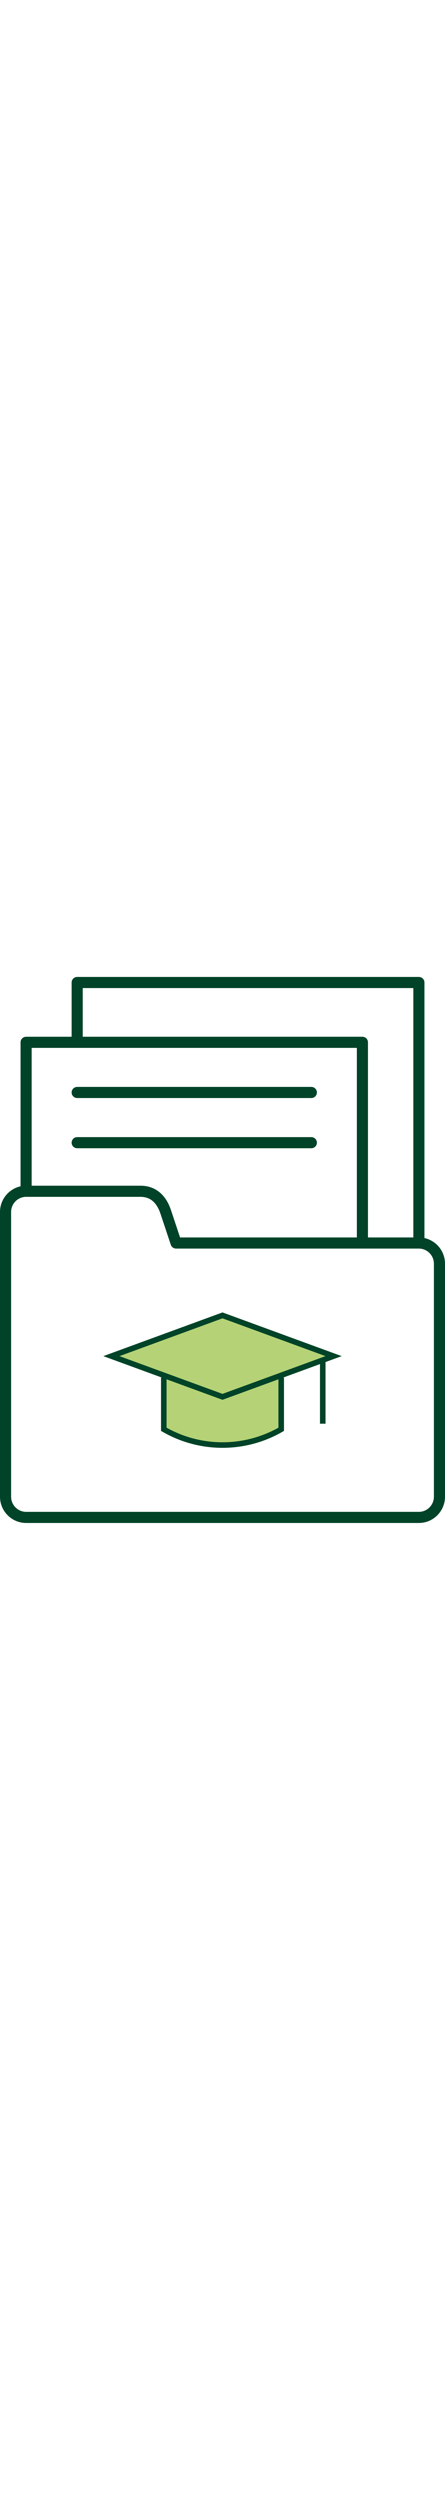
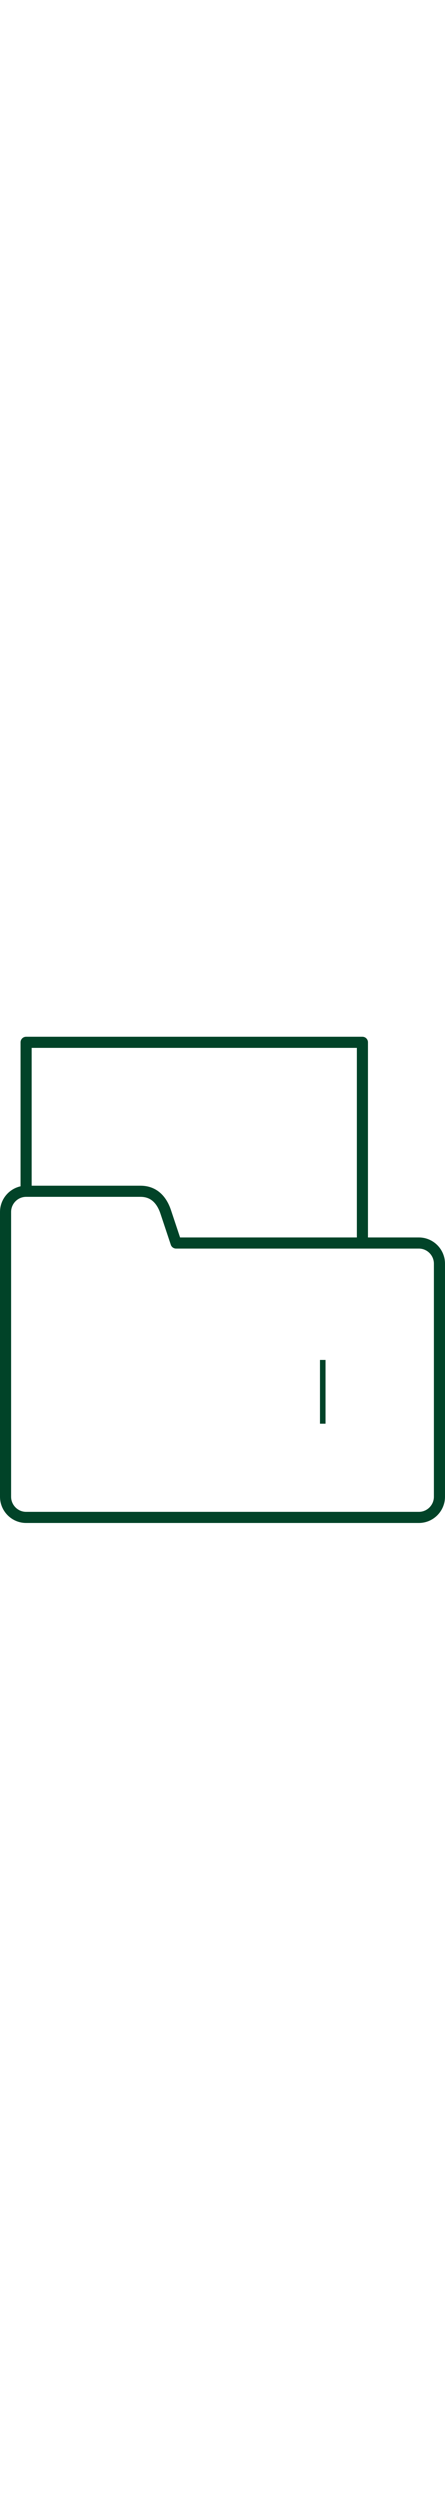
<svg xmlns="http://www.w3.org/2000/svg" id="Layer_2" data-name="Layer 2" width="35" viewBox="0 0 160.24 196.19">
  <defs>
    <style>
      .cls-1, .cls-2 {
        fill: none;
      }

      .cls-1, .cls-2, .cls-3 {
        stroke: #014328;
      }

      .cls-1, .cls-3 {
        stroke-miterlimit: 10;
        stroke-width: 2px;
      }

      .cls-2 {
        stroke-linecap: round;
        stroke-linejoin: round;
        stroke-width: 4px;
      }

      .cls-3 {
        fill: #b5d376;
      }
    </style>
  </defs>
  <g id="Layer_1-2" data-name="Layer 1">
    <g id="folder">
      <g id="g_37" data-name="g 37">
        <g id="g_38" data-name="g 38">
          <g id="g_39" data-name="g 39">
            <g id="g_40" data-name="g 40">
              <path id="path_28" data-name="path 28" class="cls-2" d="M9.4,194.19c-4.07,0-7.4-3.34-7.4-7.43v-102.32c0-4.09,3.33-7.43,7.4-7.43h41.2c4.84,0,7.65,3.14,9.08,7.43l3.72,11.16h87.44c4.07,0,7.4,3.34,7.4,7.43v83.73c0,4.09-3.33,7.43-7.4,7.43H9.4Z" />
            </g>
            <g id="g_41" data-name="g 41">
              <path id="path_29" data-name="path 29" class="cls-2" d="M130.5,95.59V23.49H9.4v53.51" />
            </g>
            <g id="g_42" data-name="g 42">
-               <path id="path_30" data-name="path 30" class="cls-2" d="M150.84,95.59V2H27.79v19.53" />
-             </g>
+               </g>
            <g id="g_44" data-name="g 44">
-               <path id="path_32" data-name="path 32" class="cls-3" d="M101.26,143.95v18.58c-6.43,3.71-13.72,5.66-21.14,5.66s-14.71-1.95-21.14-5.66v-18.58" />
-             </g>
+               </g>
            <g id="g_43" data-name="g 43">
-               <path id="path_31" data-name="path 31" class="cls-3" d="M40.12,136.24l40-14.64,40,14.64-40,14.63-40-14.63Z" />
-             </g>
+               </g>
            <g id="g_45" data-name="g 45">
              <path id="path_33" data-name="path 33" class="cls-1" d="M116.22,160.52v-22.91" />
            </g>
            <g id="g_46" data-name="g 46">
-               <path id="path_34" data-name="path 34" class="cls-2" d="M27.79,41.51h84.32" />
-             </g>
+               </g>
            <g id="g_47" data-name="g 47">
-               <path id="path_35" data-name="path 35" class="cls-2" d="M27.79,59.55h84.32" />
-             </g>
+               </g>
          </g>
        </g>
      </g>
    </g>
  </g>
</svg>